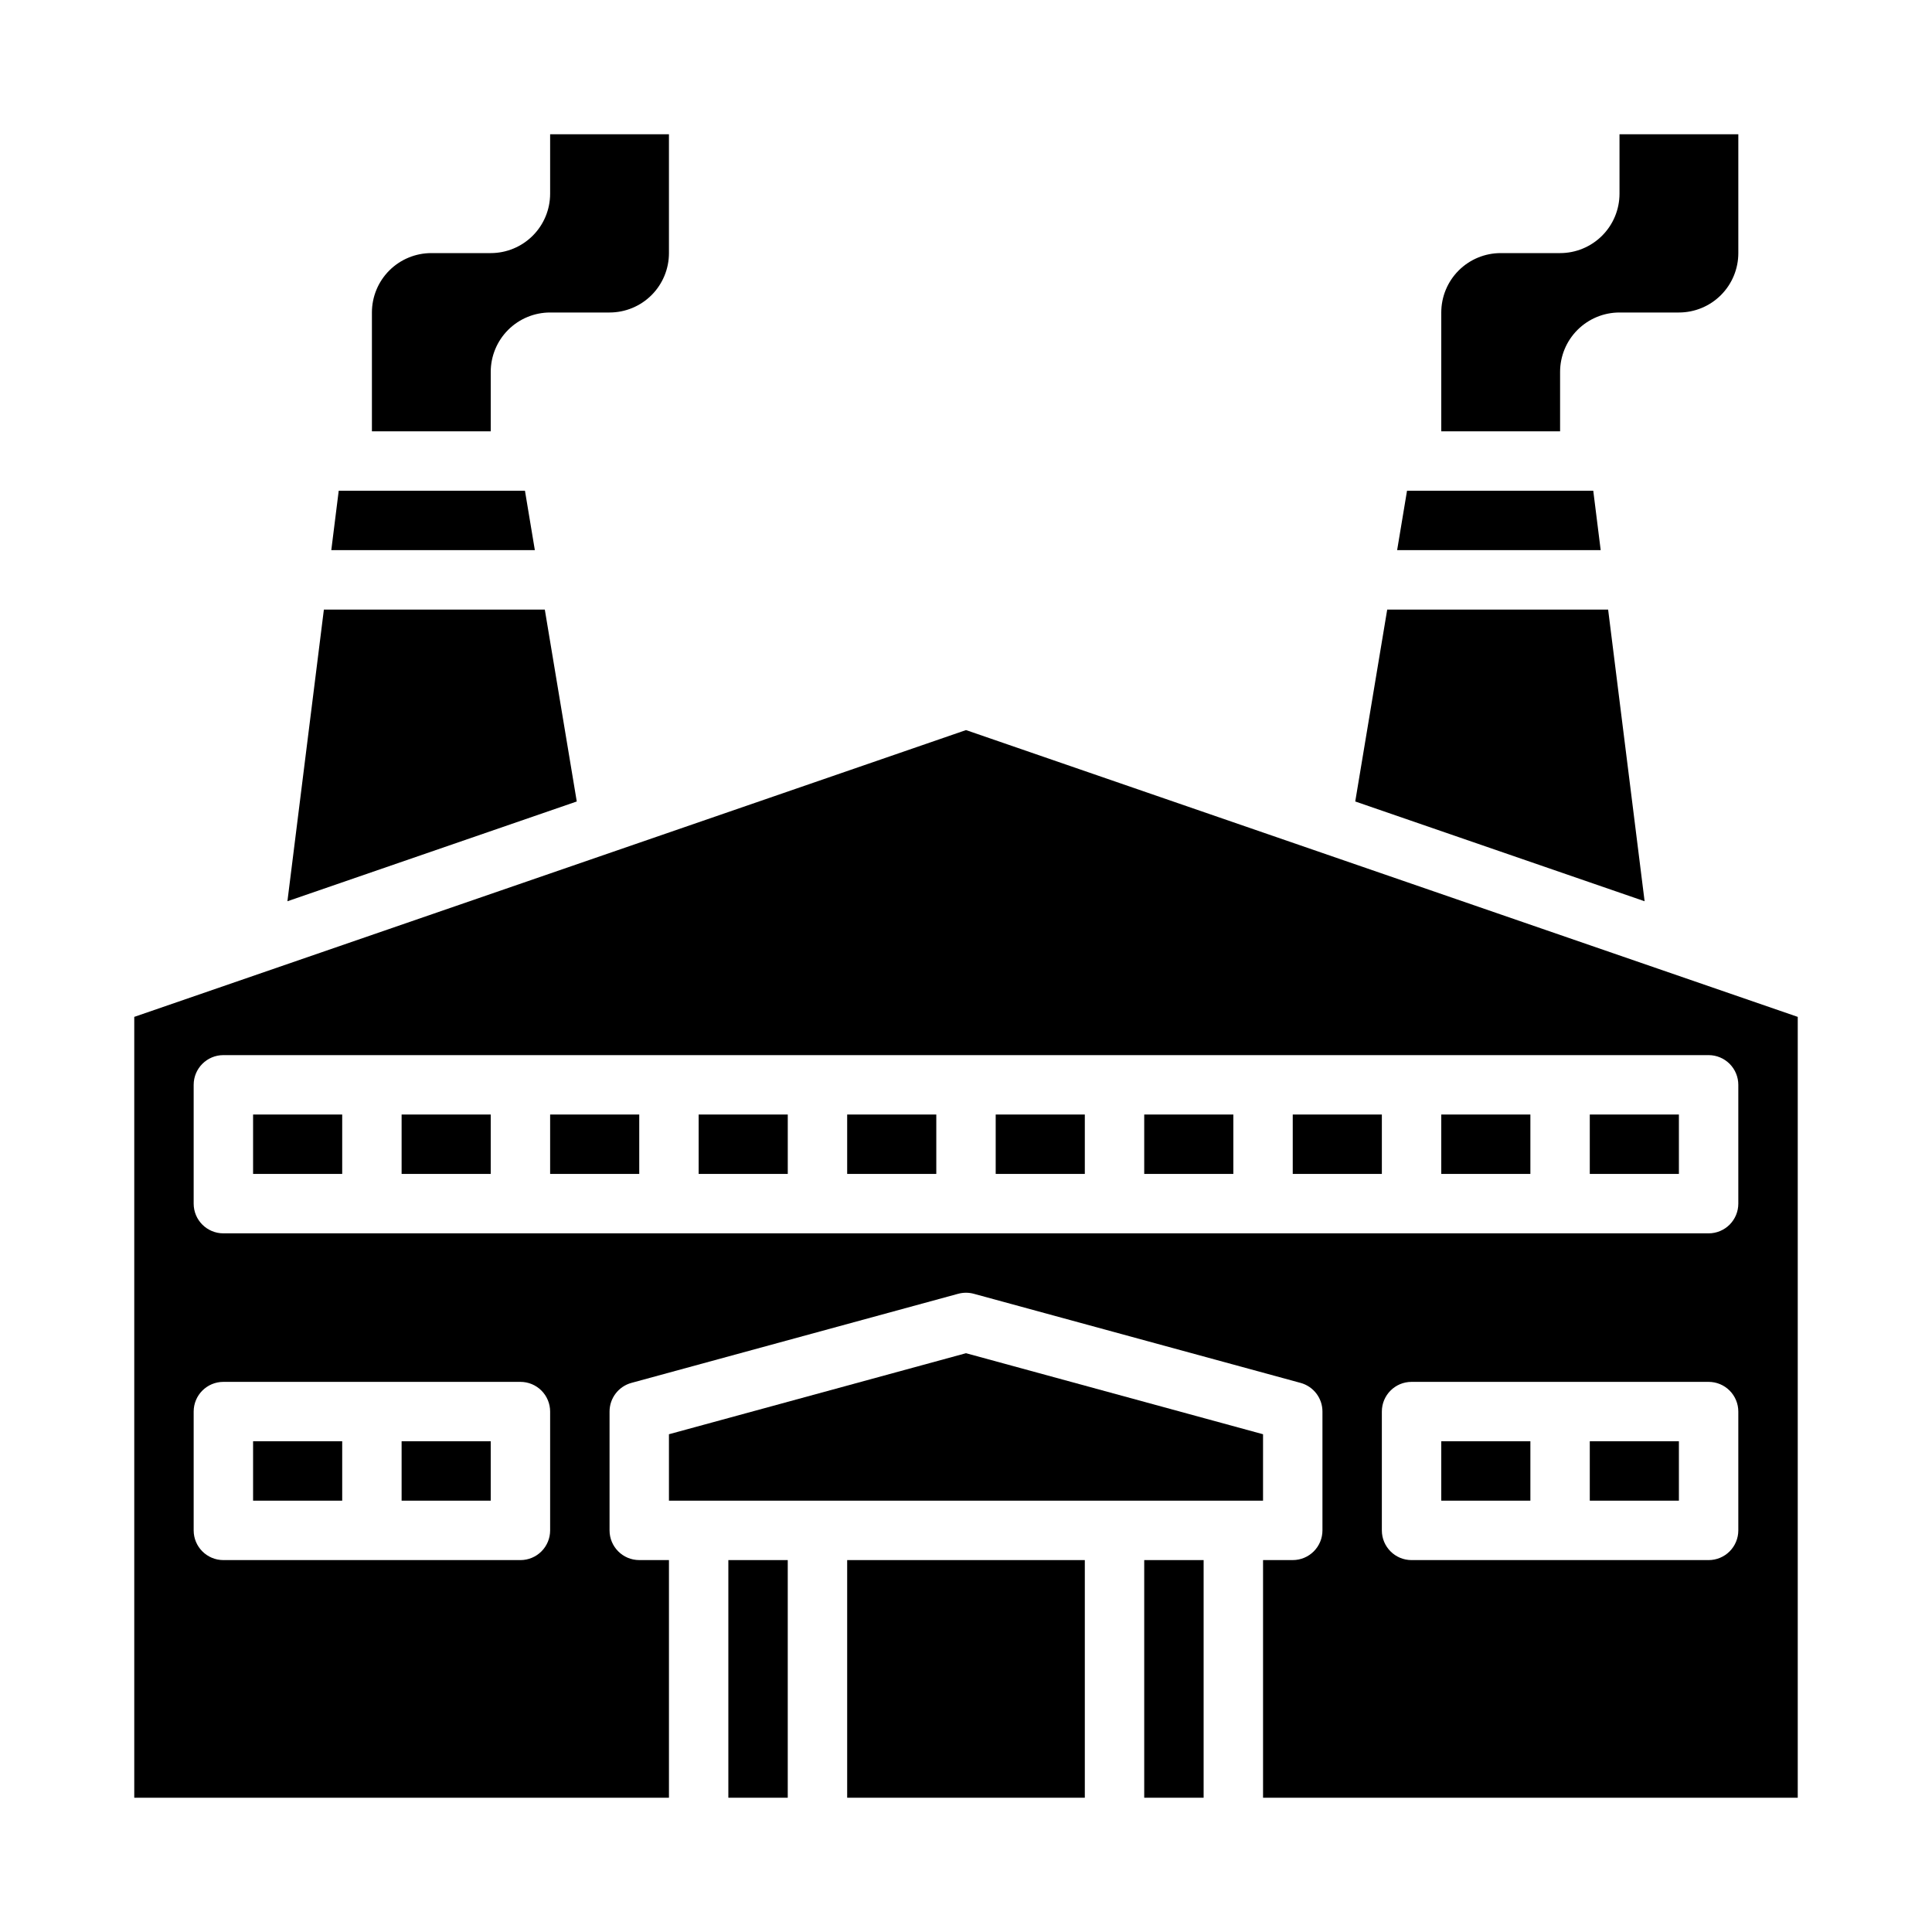
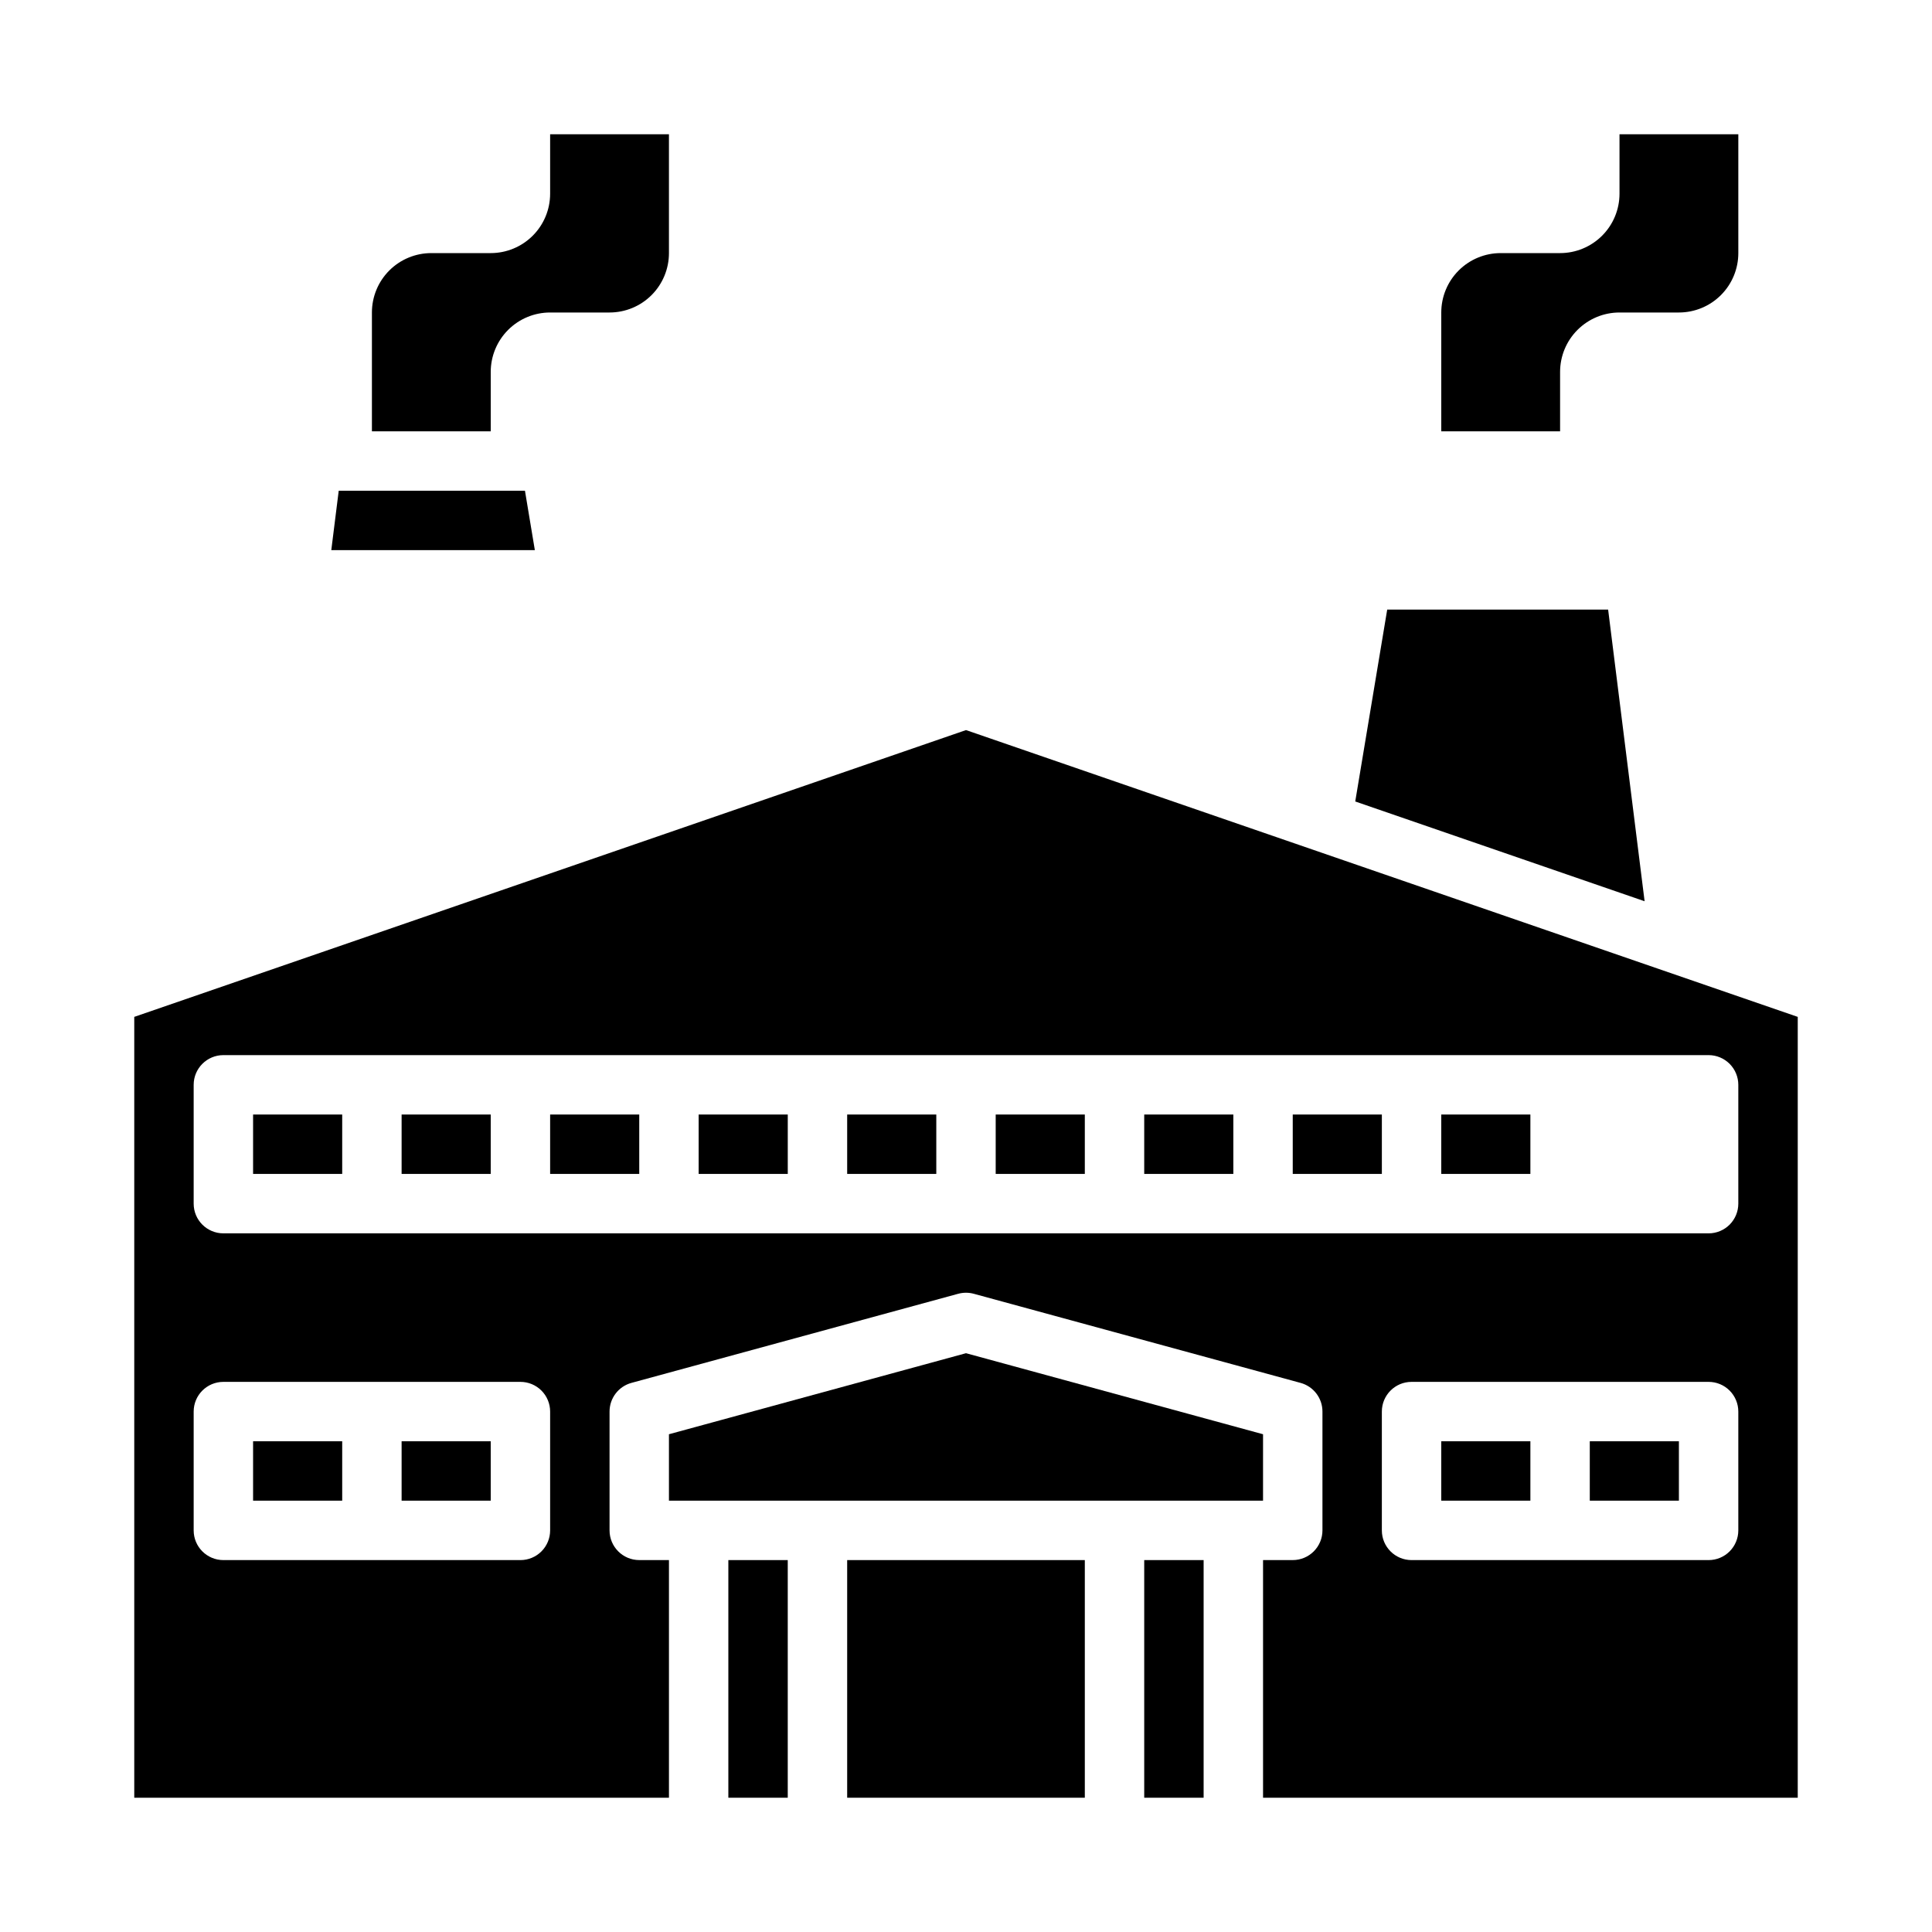
<svg xmlns="http://www.w3.org/2000/svg" fill="#000000" width="800px" height="800px" version="1.1" viewBox="144 144 512 512">
  <g>
    <path d="m211.07 525.95h23.617v15.742h-23.617z" />
    <path d="m447.23 557.44h15.742v62.977h-15.742z" />
    <path d="m250.43 525.95h23.617v15.742h-23.617z" />
    <path d="m478.72 524.09-78.719-21.477-78.723 21.477v17.602h157.44z" />
-     <path d="m566.23 274.05h-49.355l-2.621 15.742h53.945z" />
    <path d="m525.95 525.95h23.617v15.742h-23.617z" />
-     <path d="m288.38 305.54h-58.547l-9.664 77.301 76.68-26.441z" />
    <path d="m570.17 305.54h-58.543l-8.473 50.859 76.684 26.441z" />
    <path d="m283.12 274.05h-49.355l-1.969 15.742h53.945z" />
    <path d="m368.51 557.44h62.977v62.977h-62.977z" />
    <path d="m565.31 525.95h23.617v15.742h-23.617z" />
    <path d="m337.02 557.44h15.742v62.977h-15.742z" />
    <path d="m274.05 242.56c0-4.176 1.656-8.18 4.609-11.133s6.957-4.613 11.133-4.613h15.746c4.176 0 8.18-1.656 11.133-4.609s4.609-6.957 4.609-11.133v-31.488h-31.488v15.742c0 4.176-1.656 8.184-4.609 11.133-2.953 2.953-6.957 4.613-11.133 4.613h-15.746c-4.176 0-8.18 1.66-11.133 4.609-2.953 2.953-4.609 6.957-4.609 11.133v31.488h31.488z" />
    <path d="m486.59 439.36h23.617v15.742h-23.617z" />
    <path d="m525.95 439.36h23.617v15.742h-23.617z" />
    <path d="m407.87 439.36h23.617v15.742h-23.617z" />
    <path d="m557.44 242.56c0-4.176 1.66-8.18 4.613-11.133s6.957-4.613 11.133-4.613h15.742c4.176 0 8.18-1.656 11.133-4.609s4.613-6.957 4.613-11.133v-31.488h-31.488v15.742c0 4.176-1.66 8.184-4.613 11.133-2.953 2.953-6.957 4.613-11.133 4.613h-15.742c-4.176 0-8.18 1.66-11.133 4.609-2.953 2.953-4.613 6.957-4.613 11.133v31.488h31.488z" />
    <path d="m400 337.48-220.42 76.004v206.93h141.7v-62.977h-7.871c-4.348 0-7.871-3.523-7.871-7.871v-31.488c0-3.551 2.375-6.66 5.801-7.598l86.594-23.617v0.004c1.355-0.371 2.785-0.371 4.141 0l86.594 23.617-0.004-0.004c3.426 0.938 5.805 4.047 5.801 7.598v31.488c0 2.09-0.828 4.09-2.305 5.566-1.477 1.477-3.477 2.305-5.566 2.305h-7.871v62.977h141.7v-206.93zm-110.21 212.09c0 2.09-0.828 4.09-2.305 5.566-1.477 1.477-3.477 2.305-5.566 2.305h-78.719c-4.348 0-7.875-3.523-7.875-7.871v-31.488c0-4.348 3.527-7.871 7.875-7.871h78.719c2.09 0 4.09 0.828 5.566 2.305 1.477 1.477 2.305 3.481 2.305 5.566zm314.88 0c0 2.09-0.832 4.09-2.305 5.566-1.477 1.477-3.481 2.305-5.566 2.305h-78.723c-4.348 0-7.871-3.523-7.871-7.871v-31.488c0-4.348 3.523-7.871 7.871-7.871h78.723c2.086 0 4.09 0.828 5.566 2.305 1.473 1.477 2.305 3.481 2.305 5.566zm0-86.594v0.004c0 2.086-0.832 4.09-2.305 5.566-1.477 1.473-3.481 2.305-5.566 2.305h-393.6c-4.348 0-7.875-3.523-7.875-7.871v-31.488c0-4.348 3.527-7.875 7.875-7.875h393.6c2.086 0 4.09 0.832 5.566 2.309 1.473 1.477 2.305 3.477 2.305 5.566z" />
-     <path d="m565.31 439.36h23.617v15.742h-23.617z" />
    <path d="m447.23 439.36h23.617v15.742h-23.617z" />
    <path d="m250.43 439.36h23.617v15.742h-23.617z" />
    <path d="m211.07 439.36h23.617v15.742h-23.617z" />
    <path d="m368.51 439.36h23.617v15.742h-23.617z" />
    <path d="m329.15 439.36h23.617v15.742h-23.617z" />
    <path d="m289.79 439.36h23.617v15.742h-23.617z" />
  </g>
</svg>